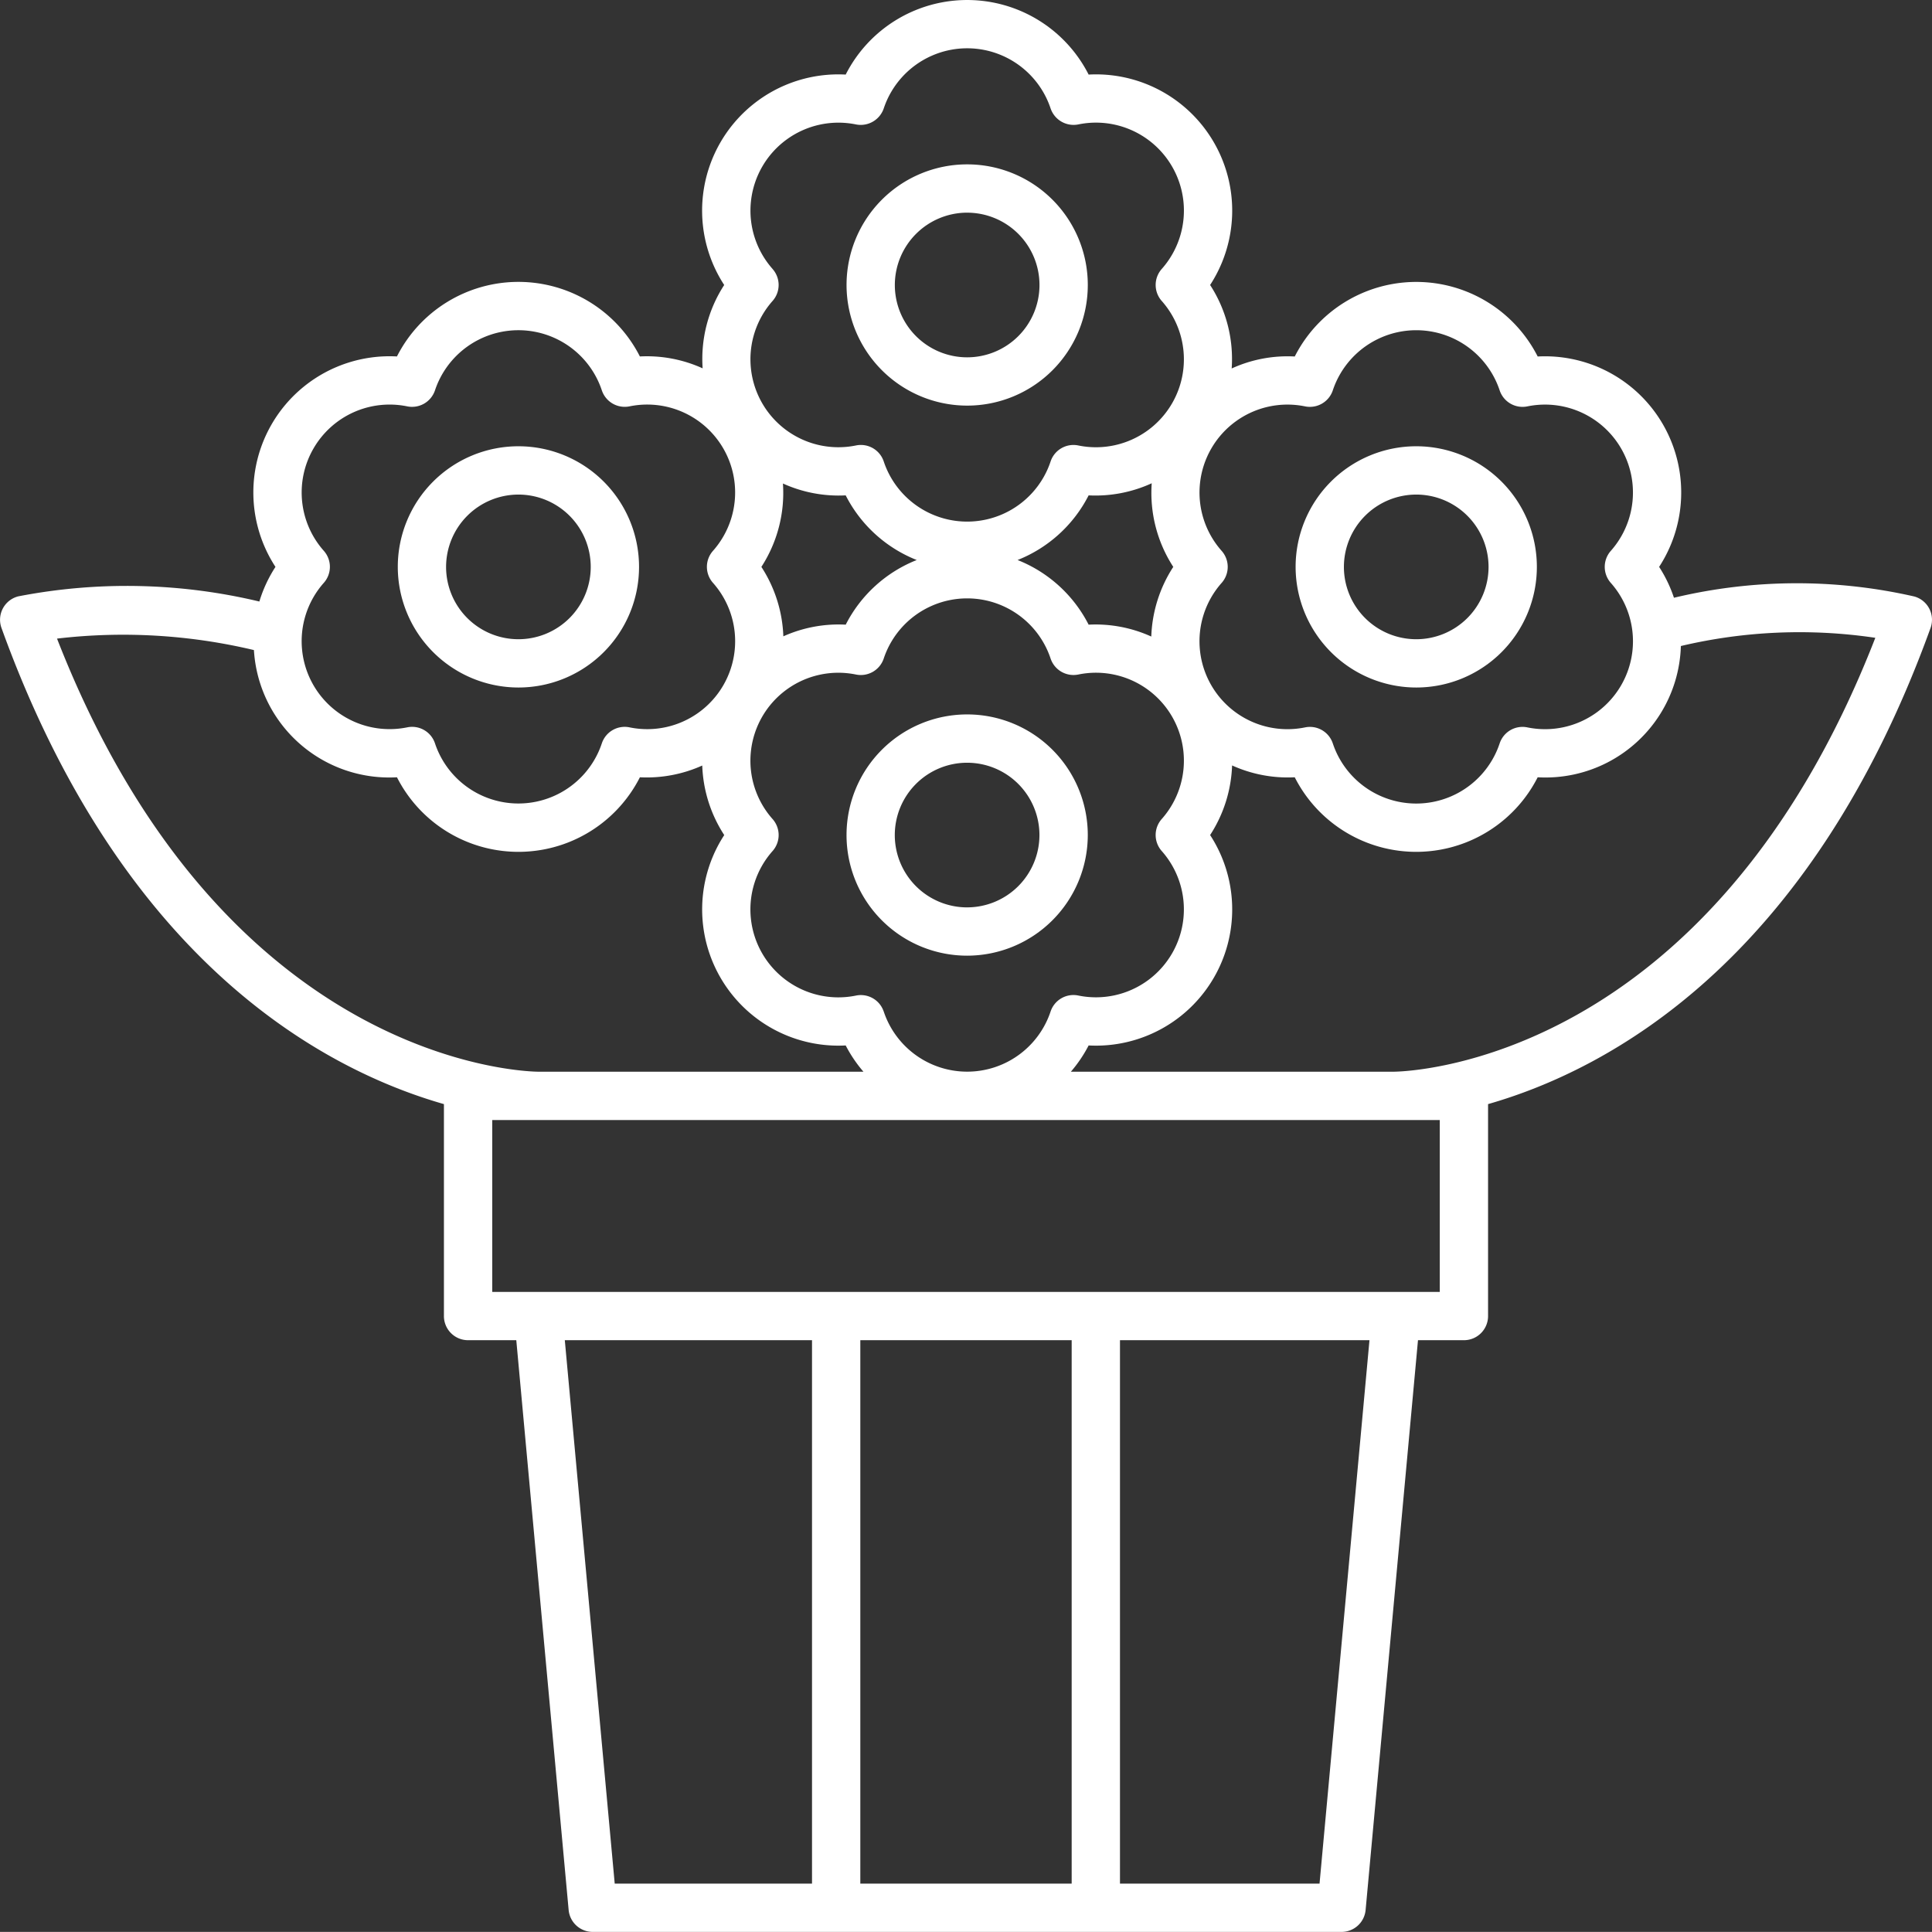
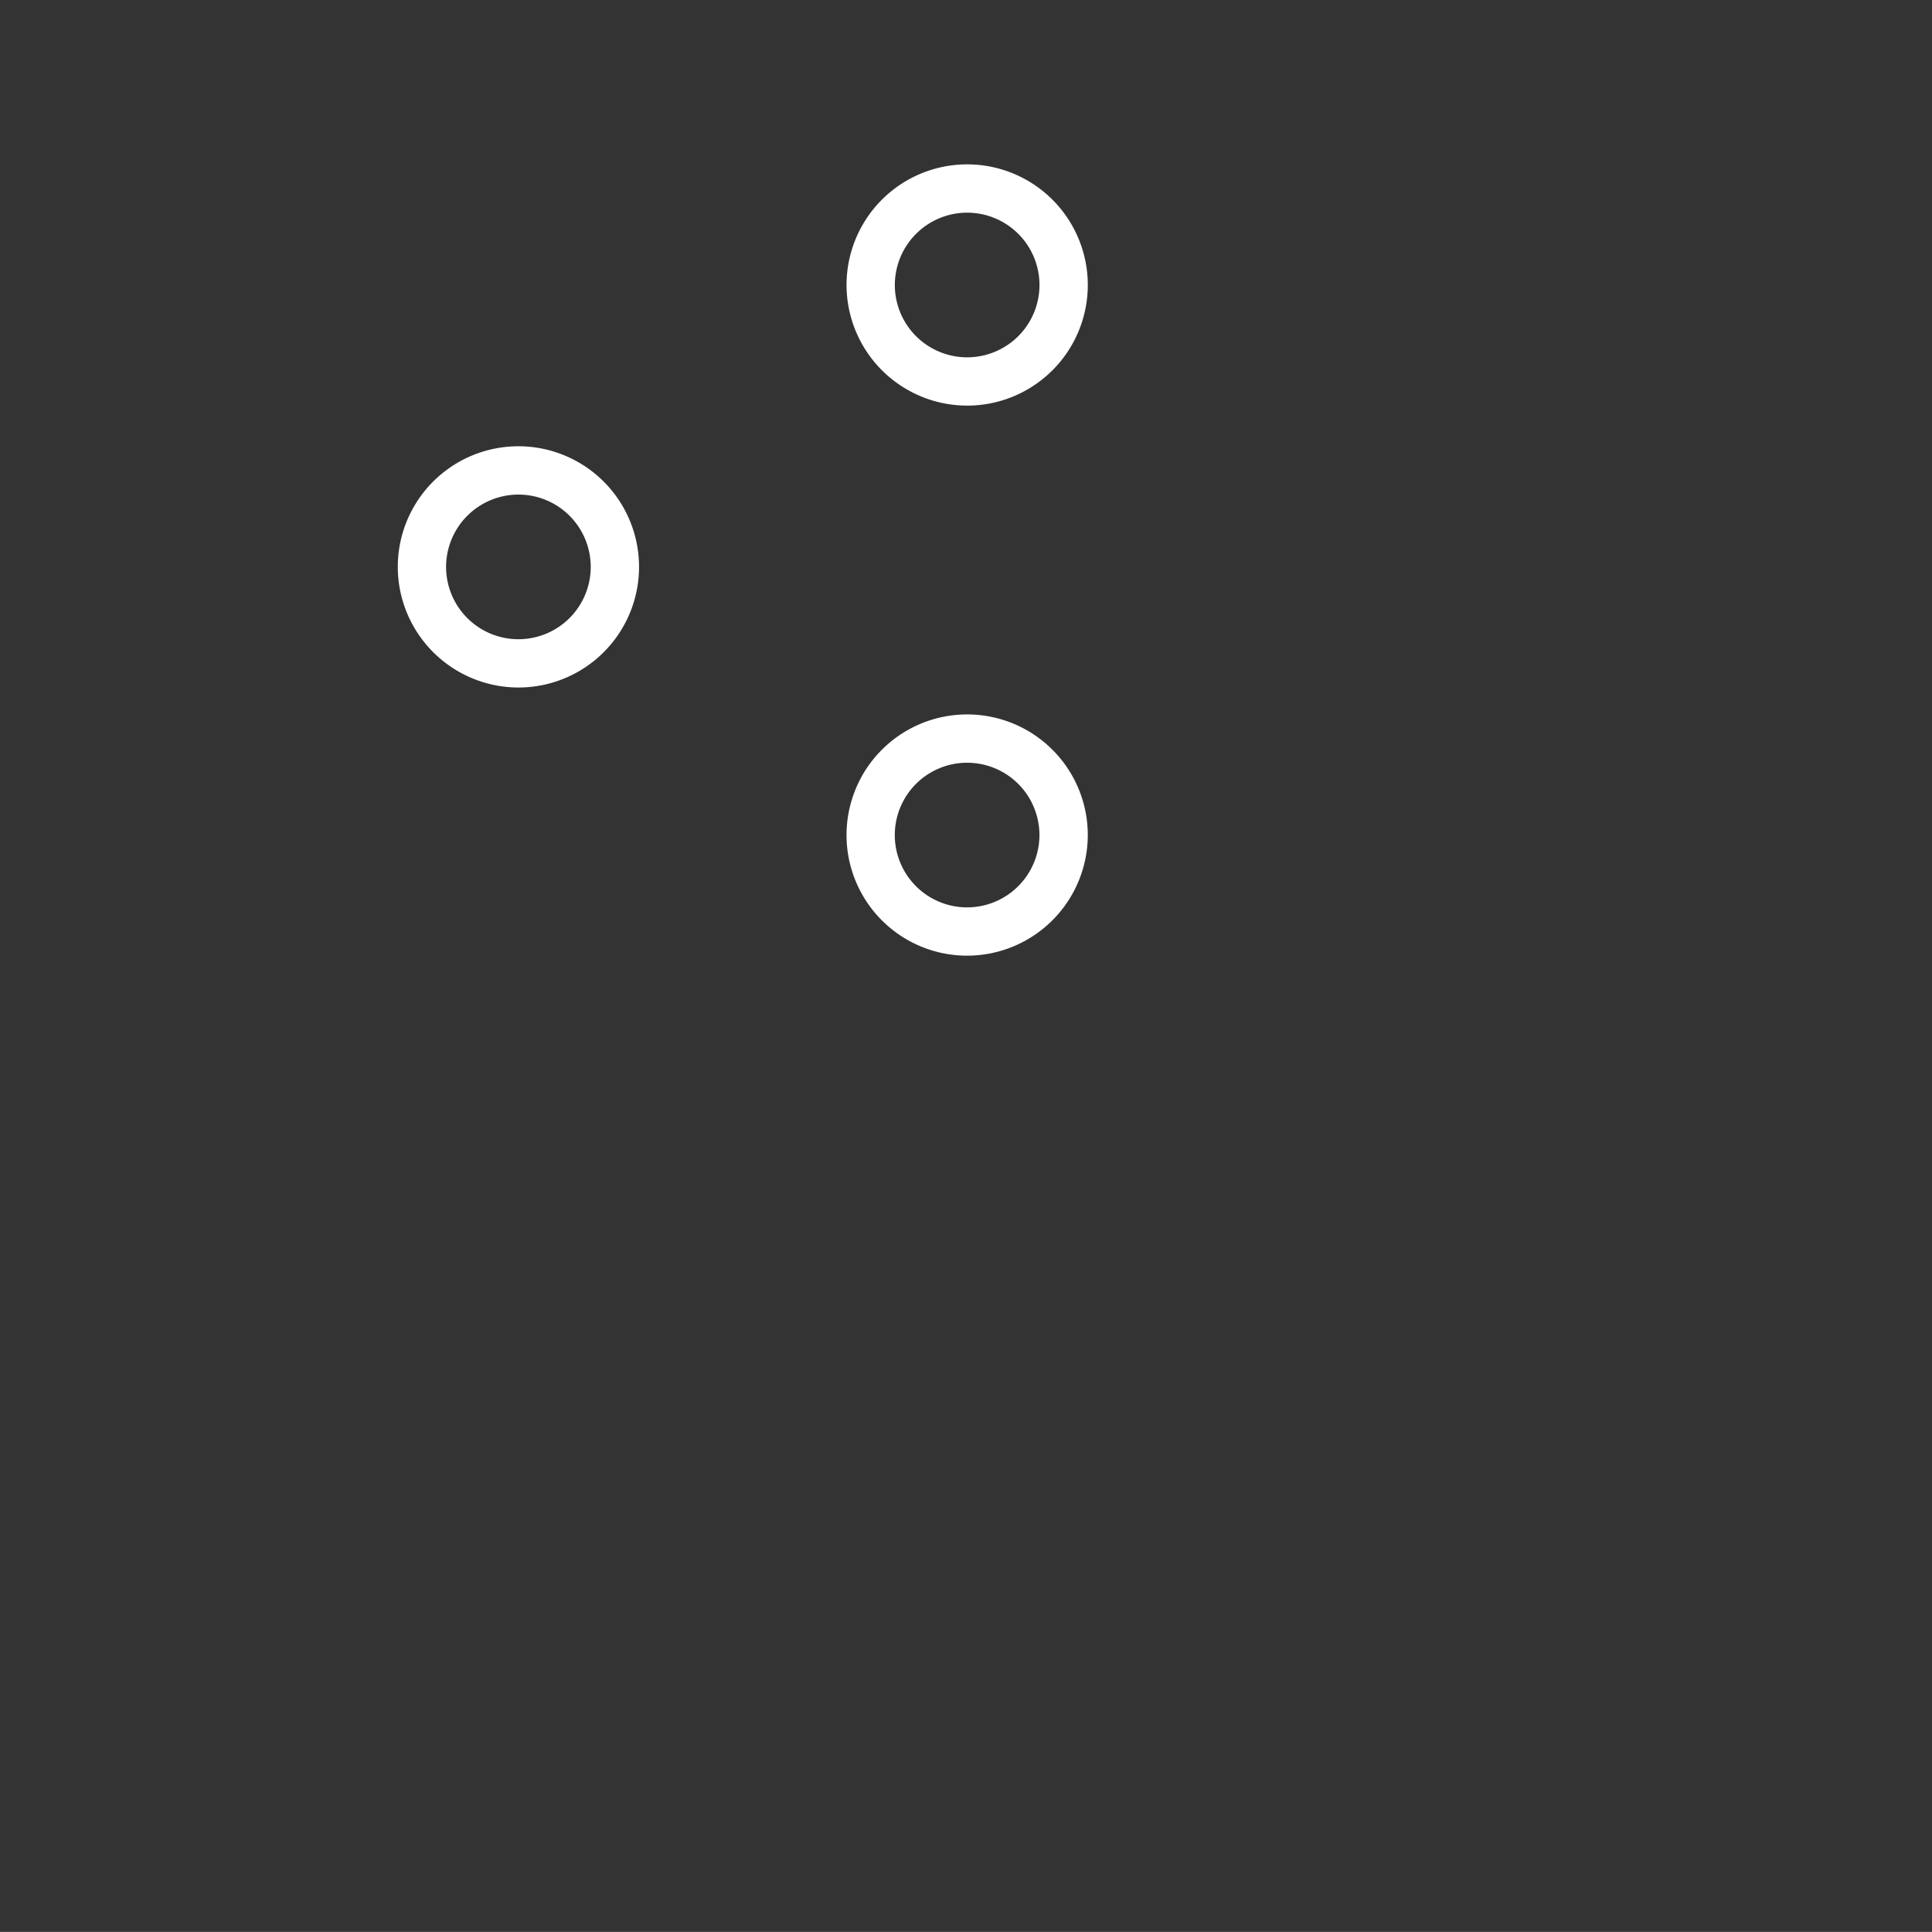
<svg xmlns="http://www.w3.org/2000/svg" id="noun_flowerpot_3269600" width="182.509" height="182.5" viewBox="0 0 182.509 182.5">
  <rect x="0" y="0" width="182.509" height="182.5" fill="#333333" stroke="none" />
-   <path id="Pfad_85" data-name="Pfad 85" d="M54.217,136.608h4.555l4.945,53.824a2.283,2.283,0,0,0,2.272,2.072h70.744a2.283,2.283,0,0,0,2.272-2.072l4.947-53.824h4.339a2.28,2.28,0,0,0,2.281-2.281V114.305c11.234-3.216,30.353-13.308,41.8-44.979a2.282,2.282,0,0,0-1.526-2.972,49.881,49.881,0,0,0-22.714.118,12.844,12.844,0,0,0-1.4-2.917A12.869,12.869,0,0,0,155.26,43.681a12.868,12.868,0,0,0-22.949,0,12.689,12.689,0,0,0-5.959,1.132,12.832,12.832,0,0,0-2.037-7.887,12.87,12.87,0,0,0-11.476-19.877,12.868,12.868,0,0,0-22.949,0A12.871,12.871,0,0,0,78.412,36.926,12.837,12.837,0,0,0,76.376,44.8a12.711,12.711,0,0,0-5.929-1.123,12.868,12.868,0,0,0-22.949,0A12.869,12.869,0,0,0,36.022,63.556,12.83,12.83,0,0,0,34.5,66.828a53.867,53.867,0,0,0-22.759-.492,2.279,2.279,0,0,0-1.6,2.99C21.583,101,40.7,111.09,51.936,114.305v20.022A2.28,2.28,0,0,0,54.217,136.608Zm9.138,0H86.708v51.333H68.07Zm47.882,0v51.333H91.271V136.608Zm23.415,51.333H115.8V136.608h23.569Zm11.358-72.132v16.237H56.5V115.809ZM93.483,105.565a2.279,2.279,0,0,0-2.161-1.56,2.309,2.309,0,0,0-.459.047A8.308,8.308,0,0,1,82.981,90.4a2.278,2.278,0,0,0,0-3.025,8.307,8.307,0,0,1,7.882-13.65,2.282,2.282,0,0,0,2.62-1.513,8.307,8.307,0,0,1,15.762,0,2.282,2.282,0,0,0,2.62,1.511,8.306,8.306,0,0,1,7.88,13.65,2.278,2.278,0,0,0,0,3.025,8.307,8.307,0,0,1-7.88,13.65,2.276,2.276,0,0,0-2.62,1.511,8.307,8.307,0,0,1-15.762,0Zm27.352-42.009a12.865,12.865,0,0,0-2.077,6.58,12.737,12.737,0,0,0-5.919-1.122,12.843,12.843,0,0,0-6.711-6.107,12.843,12.843,0,0,0,6.711-6.107,12.764,12.764,0,0,0,5.96-1.143A12.838,12.838,0,0,0,120.835,63.556ZM84,70.116a12.864,12.864,0,0,0-2.075-6.56,12.848,12.848,0,0,0,2.036-7.877A12.749,12.749,0,0,0,89.89,56.8,12.834,12.834,0,0,0,96.6,62.907a12.832,12.832,0,0,0-6.708,6.107A12.725,12.725,0,0,0,84,70.116Zm103.155.139c-15.687,40.307-44.266,40.982-45.545,40.991H111.161a12.819,12.819,0,0,0,1.678-2.482,12.869,12.869,0,0,0,11.476-19.875,12.864,12.864,0,0,0,2.076-6.577,12.746,12.746,0,0,0,5.919,1.119,12.868,12.868,0,0,0,22.949,0,12.8,12.8,0,0,0,13.527-12.4A48.725,48.725,0,0,1,187.152,70.255ZM133.285,48.393a2.283,2.283,0,0,0,2.62-1.513,8.307,8.307,0,0,1,15.762,0,2.279,2.279,0,0,0,2.62,1.513,8.307,8.307,0,0,1,7.88,13.65,2.283,2.283,0,0,0,0,3.025,8.306,8.306,0,0,1-7.88,13.65,2.273,2.273,0,0,0-2.62,1.513,8.307,8.307,0,0,1-15.762,0,2.279,2.279,0,0,0-2.161-1.56,2.309,2.309,0,0,0-.459.047,8.306,8.306,0,0,1-7.88-13.65,2.283,2.283,0,0,0,0-3.025,8.307,8.307,0,0,1,7.88-13.65Zm-50.3-12.98A8.309,8.309,0,0,1,90.866,21.76a2.3,2.3,0,0,0,2.618-1.513,8.307,8.307,0,0,1,15.762,0,2.294,2.294,0,0,0,2.618,1.511,8.308,8.308,0,0,1,7.882,13.653,2.278,2.278,0,0,0,0,3.025,8.307,8.307,0,0,1-7.88,13.65,2.276,2.276,0,0,0-2.62,1.511,8.307,8.307,0,0,1-15.762,0,2.279,2.279,0,0,0-2.161-1.56,2.308,2.308,0,0,0-.459.047,8.308,8.308,0,0,1-7.882-13.65A2.278,2.278,0,0,0,82.981,35.413ZM39.611,52.378a8.3,8.3,0,0,1,8.86-3.986,2.285,2.285,0,0,0,2.62-1.513,8.307,8.307,0,0,1,15.762,0,2.282,2.282,0,0,0,2.62,1.511,8.307,8.307,0,0,1,7.88,13.65,2.278,2.278,0,0,0,0,3.025,8.306,8.306,0,0,1-7.88,13.65,2.274,2.274,0,0,0-2.62,1.511,8.307,8.307,0,0,1-15.762,0,2.279,2.279,0,0,0-2.161-1.56,2.309,2.309,0,0,0-.459.047,8.307,8.307,0,0,1-7.882-13.65,2.278,2.278,0,0,0,0-3.025A8.3,8.3,0,0,1,39.611,52.378ZM15.387,70.331a53.428,53.428,0,0,1,18.6,1.083A12.806,12.806,0,0,0,47.5,83.431a12.868,12.868,0,0,0,22.949,0,12.767,12.767,0,0,0,5.89-1.11,12.846,12.846,0,0,0,2.077,6.569A12.869,12.869,0,0,0,89.89,108.764a12.806,12.806,0,0,0,1.677,2.482H60.905C59.671,111.239,31.092,110.6,15.387,70.331Z" transform="translate(-10 -10.004)" fill="#fff" />
  <path id="Pfad_86" data-name="Pfad 86" d="M37.865,51.272a11.395,11.395,0,1,0-11.393-11.4A11.41,11.41,0,0,0,37.865,51.272Zm0-18.226a6.832,6.832,0,1,1-6.831,6.831A6.839,6.839,0,0,1,37.865,33.046Z" transform="translate(11.106 13.675)" fill="#fff" />
-   <path id="Pfad_87" data-name="Pfad 87" d="M75.042,51.272a11.395,11.395,0,1,0-11.393-11.4A11.41,11.41,0,0,0,75.042,51.272Zm0-18.226a6.832,6.832,0,1,1-6.831,6.831A6.839,6.839,0,0,1,75.042,33.046Z" transform="translate(58.743 13.675)" fill="#fff" />
  <path id="Pfad_88" data-name="Pfad 88" d="M56.447,39.6A11.395,11.395,0,1,0,45.054,28.205,11.408,11.408,0,0,0,56.447,39.6Zm0-18.226a6.832,6.832,0,1,1-6.831,6.833A6.841,6.841,0,0,1,56.447,21.372Z" transform="translate(34.916 -1.283)" fill="#fff" />
  <path id="Pfad_89" data-name="Pfad 89" d="M67.843,50.983a11.395,11.395,0,1,0-11.4,11.393A11.41,11.41,0,0,0,67.843,50.983Zm-11.4,6.831a6.832,6.832,0,1,1,6.833-6.831A6.837,6.837,0,0,1,56.447,57.813Z" transform="translate(34.916 27.903)" fill="#fff" />
</svg>